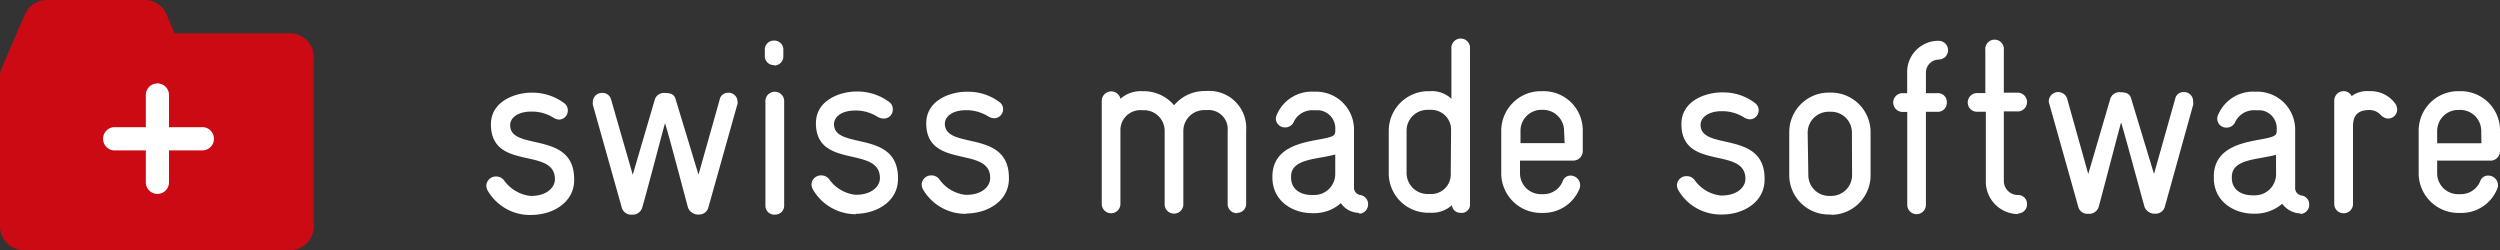
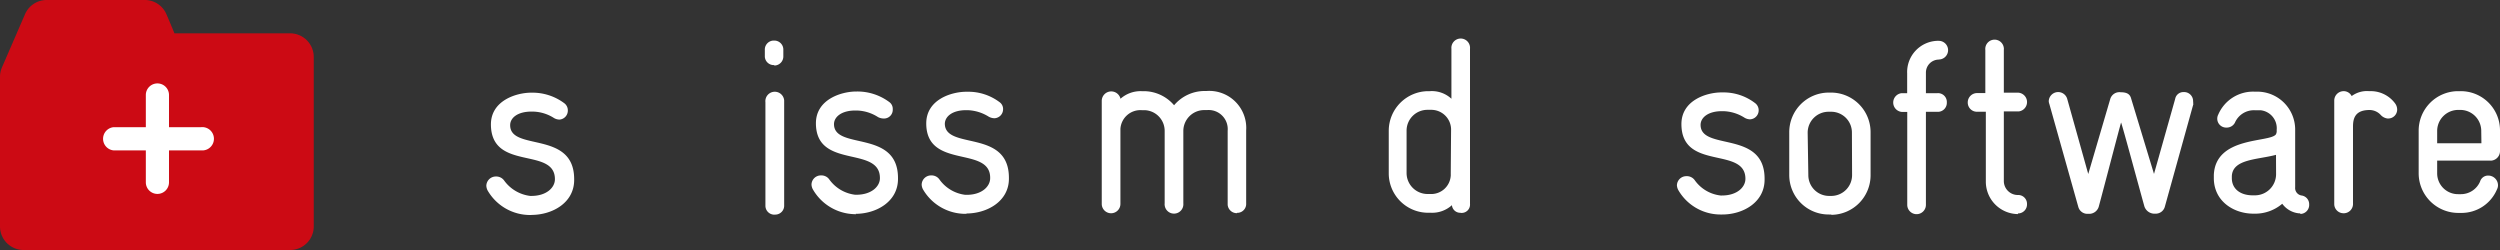
<svg xmlns="http://www.w3.org/2000/svg" width="300" height="30" viewBox="0 0 300 30">
  <rect x="0" y="0" width="300" height="30" fill="#333333" stroke="none" />
  <defs>
    <clipPath id="clip-picto_swiss-made">
      <rect width="300" height="30" />
    </clipPath>
  </defs>
  <g id="picto_swiss-made" clip-path="url(#clip-picto_swiss-made)">
    <g id="swissmade">
      <path id="Path_4717" data-name="Path 4717" d="M25.085,2.88H15.07c-.317-.792-.67-1.6-.67-1.6A2.03,2.03,0,0,0,12.542,0H4A2.038,2.038,0,0,0,2.16,1.231L.166,5.832A2.045,2.045,0,0,0,0,6.638V19.6a2.038,2.038,0,0,0,2.03,2H25.07a2.038,2.038,0,0,0,2.038-2.03h0V4.925A2.045,2.045,0,0,0,25.085,2.88Z" transform="translate(5.271 4.2)" fill="#fff" />
      <path id="Path_4735" data-name="Path 4735" d="M34.84,4H20.93C20.49,2.9,20,1.78,20,1.78A2.82,2.82,0,0,0,17.42,0H5.55A2.83,2.83,0,0,0,3,1.71L.23,8.1A2.84,2.84,0,0,0,0,9.22v18A2.83,2.83,0,0,0,2.82,30h32a2.83,2.83,0,0,0,2.83-2.82h0V6.84A2.84,2.84,0,0,0,34.84,4ZM24.13,18.05H20.28v3.83a1.39,1.39,0,1,1-2.78,0V18.05H13.65a1.4,1.4,0,0,1,0-2.79H17.5V11.4a1.39,1.39,0,0,1,2.78,0v3.86h3.85a1.4,1.4,0,1,1,.23,2.79Z" fill="#cc0a14" />
      <path id="Path_4718" data-name="Path 4718" d="M63.73,25.8h-.17a5.88,5.88,0,0,1-5.05-2.95,1.37,1.37,0,0,1-.15-.56,1.14,1.14,0,0,1,1.15-1.11,1.17,1.17,0,0,1,1,.5,4.53,4.53,0,0,0,3.11,1.83h.15c1.81,0,2.82-1,2.82-2,0-3.94-7.66-.91-7.68-6.58,0-2.84,3-3.8,4.82-3.81h.12a6.37,6.37,0,0,1,3.87,1.27,1.06,1.06,0,0,1,.42.86,1.08,1.08,0,0,1-1,1.1,1.35,1.35,0,0,1-.65-.18,4.86,4.86,0,0,0-2.59-.78h-.12c-1.66,0-2.54.74-2.56,1.6-.06,3.22,7.66.6,7.68,6.49v.12c0,2.74-2.62,4.18-5.1,4.19" fill="#fff" />
-       <path id="Path_4719" data-name="Path 4719" d="M88.48,12.53,85,24.91a1.13,1.13,0,0,1-1.09.83h-.24a1.28,1.28,0,0,1-1.12-.86C81.87,22.34,80,15.25,79.8,14.8c-.16.47-2,7.59-2.73,10.1a1.19,1.19,0,0,1-1.09.86h-.26a1.15,1.15,0,0,1-1.1-.83L71.14,12.57a1.13,1.13,0,0,1,0-.32,1.08,1.08,0,0,1,1.07-1.1h.07a1.06,1.06,0,0,1,1.06.82l2.59,9,2.64-9a1.15,1.15,0,0,1,1.26-.81h0c.91,0,1.14.35,1.26.8l2.73,9,2.54-9a1,1,0,0,1,1-.83,1.07,1.07,0,0,1,1.14,1v.08a.91.91,0,0,1,0,.33" fill="#fff" />
      <path id="Path_4720" data-name="Path 4720" d="M92.9,7.81a1.07,1.07,0,0,1-1.12-1V6a1.08,1.08,0,0,1,1-1.13h.1A1.08,1.08,0,0,1,94,6v.73a1.09,1.09,0,0,1-1,1.13.09.09,0,0,1-.07,0m0,17.9a1.07,1.07,0,0,1-1.08-1.07V12.26a1.13,1.13,0,1,1,2.25-.21V24.63a1.07,1.07,0,0,1-1,1.12H93" fill="#fff" />
      <path id="Path_4721" data-name="Path 4721" d="M102.73,25.7h-.2a5.92,5.92,0,0,1-5-3,1.33,1.33,0,0,1-.15-.55,1.12,1.12,0,0,1,1.14-1.1h0a1.15,1.15,0,0,1,1,.49,4.47,4.47,0,0,0,3.1,1.83h.14c1.82,0,2.84-1,2.83-2,0-3.94-7.67-1-7.68-6.58,0-2.84,3-3.8,4.83-3.81h.11a6.41,6.41,0,0,1,3.87,1.27,1,1,0,0,1,.41.86A1.05,1.05,0,0,1,106,14.22a1.46,1.46,0,0,1-.64-.17,4.93,4.93,0,0,0-2.6-.79h-.12c-1.64,0-2.53.75-2.56,1.6-.05,3.22,7.66.61,7.68,6.49v.12c0,2.74-2.61,4.18-5.08,4.19" fill="#fff" />
      <path id="Path_4722" data-name="Path 4722" d="M116,25.66h-.17a5.89,5.89,0,0,1-5.08-2.95,1.33,1.33,0,0,1-.15-.56,1.13,1.13,0,0,1,1.15-1.1,1.15,1.15,0,0,1,1,.51,4.47,4.47,0,0,0,3.09,1.82H116c1.82,0,2.82-1,2.82-2,.06-3.94-7.66-1-7.67-6.57,0-2.85,3-3.8,4.82-3.8h.12a6.24,6.24,0,0,1,3.86,1.25,1,1,0,0,1,.42.86,1.08,1.08,0,0,1-1.06,1.07,1.51,1.51,0,0,1-.65-.18,5.08,5.08,0,0,0-2.6-.79h-.12c-1.65,0-2.53.75-2.56,1.61,0,3.22,7.67.6,7.69,6.49v.12c0,2.73-2.62,4.17-5.1,4.18" fill="#fff" />
      <path id="Path_4723" data-name="Path 4723" d="M148.44,25.58a1.1,1.1,0,0,1-1.12-1V15.69a2.29,2.29,0,0,0-2.08-2.48,2.94,2.94,0,0,0-.42,0h-.27A2.51,2.51,0,0,0,142,15.69v8.72a1.124,1.124,0,0,1-2.24.2.67.67,0,0,1,0-.2V15.77a2.49,2.49,0,0,0-2.43-2.55H137a2.4,2.4,0,0,0-2.55,2.25v9a1.12,1.12,0,1,1-2.24,0V12.09a1.14,1.14,0,0,1,2.25-.24,3.63,3.63,0,0,1,2.52-.91h.27a4.78,4.78,0,0,1,3.64,1.69,4.8,4.8,0,0,1,3.63-1.71h.26a4.44,4.44,0,0,1,4.76,4.73v8.76a1.07,1.07,0,0,1-1,1.13h-.08" fill="#fff" />
-       <path id="Path_4724" data-name="Path 4724" d="M163.11,25.53a.38.38,0,0,1-.21,0,2.67,2.67,0,0,1-2-1.15,4.78,4.78,0,0,1-3.18,1.2h-.27c-2.39,0-4.75-1.5-4.76-4.25V21c.2-4.68,6.74-3.86,7.45-4.87a.86.86,0,0,0,.09-.5,2.19,2.19,0,0,0-1.95-2.4h-.65a2.46,2.46,0,0,0-2.41,1.46,1.11,1.11,0,0,1-1,.6,1.09,1.09,0,0,1-1.12-1,1.17,1.17,0,0,1,.12-.52A4.54,4.54,0,0,1,157.6,11h.2a4.55,4.55,0,0,1,4.68,4.41v7a.91.91,0,0,0,.78,1,1.09,1.09,0,0,1,.91,1.07,1.11,1.11,0,0,1-1,1.16h-.06m-2.88-7.1c-2.18.6-5.22.49-5.3,2.56v.23c0,1.28,1,2.07,2.51,2.07h.27a2.52,2.52,0,0,0,2.52-2.52Z" fill="#fff" />
      <path id="Path_4725" data-name="Path 4725" d="M175.32,25.53a1,1,0,0,1-1.09-.91,3.52,3.52,0,0,1-2.53.91h-.27a4.73,4.73,0,0,1-4.78-4.71V15.69a4.76,4.76,0,0,1,4.75-4.75h.17a3.46,3.46,0,0,1,2.6.91v-6a1.12,1.12,0,1,1,2.23,0V24.46a1,1,0,0,1-1,1.09h-.13m-1.14-10.08a2.38,2.38,0,0,0-2.45-2.29h-.33a2.5,2.5,0,0,0-2.56,2.45v5.13a2.52,2.52,0,0,0,2.52,2.52h.29a2.35,2.35,0,0,0,2.49-2.21.569.569,0,0,0,0-.13Z" fill="#fff" />
-       <path id="Path_4726" data-name="Path 4726" d="M188.83,19.27H182.4v1.52a2.5,2.5,0,0,0,2.5,2.51h.31a2.47,2.47,0,0,0,2.3-1.52,1,1,0,0,1,1-.71,1.16,1.16,0,0,1,1,1.65,4.65,4.65,0,0,1-4.3,2.83h-.3a4.76,4.76,0,0,1-4.76-4.75V15.71a4.76,4.76,0,0,1,4.73-4.77h.3a4.69,4.69,0,0,1,4.75,4.64v2.57a1.14,1.14,0,0,1-1.11,1.12m-1.13-3.55a2.53,2.53,0,0,0-2.49-2.54h-.29a2.51,2.51,0,0,0-2.45,2.52v1.48h5.3Z" fill="#fff" />
      <path id="Path_4727" data-name="Path 4727" d="M232.67,7.15a1.56,1.56,0,0,0-1.56,1.58v2.45h1.38a1.06,1.06,0,0,1,1.13,1v.12a1.08,1.08,0,0,1-1.05,1.12h-1.46V24.58a1.12,1.12,0,1,1-2.24,0V13.43h-.66a1.13,1.13,0,0,1,0-2.25h.65V8.81a3.75,3.75,0,0,1,3.58-3.91h.21a1.12,1.12,0,0,1,0,2.24" fill="#fff" />
      <path id="Path_4728" data-name="Path 4728" d="M242.17,25.69a3.89,3.89,0,0,1-3.87-3.9h0V13.41h-1.06a1.1,1.1,0,0,1-1.11-1.12,1.12,1.12,0,0,1,1.11-1.12h1V6a1.116,1.116,0,1,1,2.22-.23.67.67,0,0,1,0,.2v5.15h1.59a1.13,1.13,0,0,1,.2,2.25h-1.79v8.35a1.68,1.68,0,0,0,1.68,1.68h0a1.06,1.06,0,0,1,1.1,1v.08a1.08,1.08,0,0,1-1,1.13h-.1" fill="#fff" />
      <path id="Path_4729" data-name="Path 4729" d="M263.22,12.43l-3.44,12.38a1.13,1.13,0,0,1-1.09.83h-.24a1.28,1.28,0,0,1-1.12-.86c-.71-2.54-2.62-9.63-2.8-10.08-.15.47-2,7.59-2.68,10.1a1.2,1.2,0,0,1-1.09.86h-.27a1.13,1.13,0,0,1-1.09-.82l-3.48-12.37a1.159,1.159,0,0,1-.07-.31,1.13,1.13,0,0,1,2.22-.28l2.52,9,2.64-9a1.15,1.15,0,0,1,1.26-.81h0c.91,0,1.15.36,1.26.8l2.73,9,2.54-9a1,1,0,0,1,1-.82,1.08,1.08,0,0,1,1.15,1v.09a.861.861,0,0,1,0,.32" fill="#fff" />
      <path id="Path_4730" data-name="Path 4730" d="M276.08,25.6h-.21a2.82,2.82,0,0,1-2-1.15,5,5,0,0,1-3.18,1.19h-.27c-2.39,0-4.75-1.5-4.76-4.25V21c.19-4.68,6.74-3.86,7.45-4.88a.85.85,0,0,0,.09-.5,2.17,2.17,0,0,0-1.93-2.39h-.69a2.48,2.48,0,0,0-2.39,1.49,1.1,1.1,0,0,1-1,.59,1.07,1.07,0,0,1-1-1.56A4.55,4.55,0,0,1,270.57,11h.21a4.55,4.55,0,0,1,4.64,4.46v7a.91.91,0,0,0,.77,1,1.05,1.05,0,0,1,.91,1.06,1.08,1.08,0,0,1-1,1.15H276m-2.88-7.09c-2.18.59-5.21.48-5.3,2.56v.24c0,1.27,1,2.06,2.51,2.06h.27a2.54,2.54,0,0,0,2.53-2.53Z" fill="#fff" />
      <path id="Path_4731" data-name="Path 4731" d="M286.62,14.23a1.33,1.33,0,0,1-.91-.41,1.83,1.83,0,0,0-1.35-.62c-1.75,0-2,1-2,2v9.2a1.12,1.12,0,0,1-1.05,1.19h-.08a1.11,1.11,0,0,1-1.12-1.09V12.09a1.13,1.13,0,0,1,1.09-1.15h0a1.07,1.07,0,0,1,1,.59,3.08,3.08,0,0,1,2.12-.59,3.64,3.64,0,0,1,3.07,1.44,1.26,1.26,0,0,1,.27.77,1.07,1.07,0,0,1-1.06,1.07h0" fill="#fff" />
      <path id="Path_4732" data-name="Path 4732" d="M298.89,19.27h-6.43v1.52A2.5,2.5,0,0,0,295,23.3h.31a2.5,2.5,0,0,0,2.3-1.52,1,1,0,0,1,1-.71,1.17,1.17,0,0,1,1.15,1.15,1.06,1.06,0,0,1-.12.5,4.61,4.61,0,0,1-4.29,2.83H295a4.76,4.76,0,0,1-4.76-4.75V15.7a4.74,4.74,0,0,1,4.72-4.76h.3A4.7,4.7,0,0,1,300,15.57v2.58a1.15,1.15,0,0,1-1.12,1.13m-1.13-3.55a2.52,2.52,0,0,0-2.48-2.54H295a2.53,2.53,0,0,0-2.54,2.52v1.48h5.31Z" fill="#fff" />
      <path id="Path_4733" data-name="Path 4733" d="M206.61,25.74h-.17a5.85,5.85,0,0,1-5.05-2.94,1.39,1.39,0,0,1-.16-.56,1.13,1.13,0,0,1,1.15-1.1,1.16,1.16,0,0,1,1,.5,4.41,4.41,0,0,0,3.1,1.82h.15c1.82,0,2.82-1,2.82-2,0-3.93-7.67-.91-7.68-6.57,0-2.85,3-3.8,4.82-3.8h.12a6.21,6.21,0,0,1,3.91,1.29,1.06,1.06,0,0,1,.42.85A1.08,1.08,0,0,1,210,14.32a1.36,1.36,0,0,1-.65-.19,5,5,0,0,0-2.6-.79h-.12c-1.64,0-2.53.75-2.56,1.61-.05,3.22,7.68.6,7.68,6.49v.12c0,2.73-2.6,4.18-5.08,4.18" fill="#fff" />
      <path id="Path_4734" data-name="Path 4734" d="M219.76,25.74h-.29A4.73,4.73,0,0,1,214.71,21V15.88a4.75,4.75,0,0,1,4.73-4.77h.27a4.75,4.75,0,0,1,4.76,4.74h0V21a4.75,4.75,0,0,1-4.72,4.78h0m2.48-9.86a2.49,2.49,0,0,0-2.47-2.51h-.34a2.51,2.51,0,0,0-2.5,2.51L217,21a2.49,2.49,0,0,0,2.49,2.51h.31A2.5,2.5,0,0,0,222.25,21Z" fill="#fff" />
    </g>
  </g>
</svg>